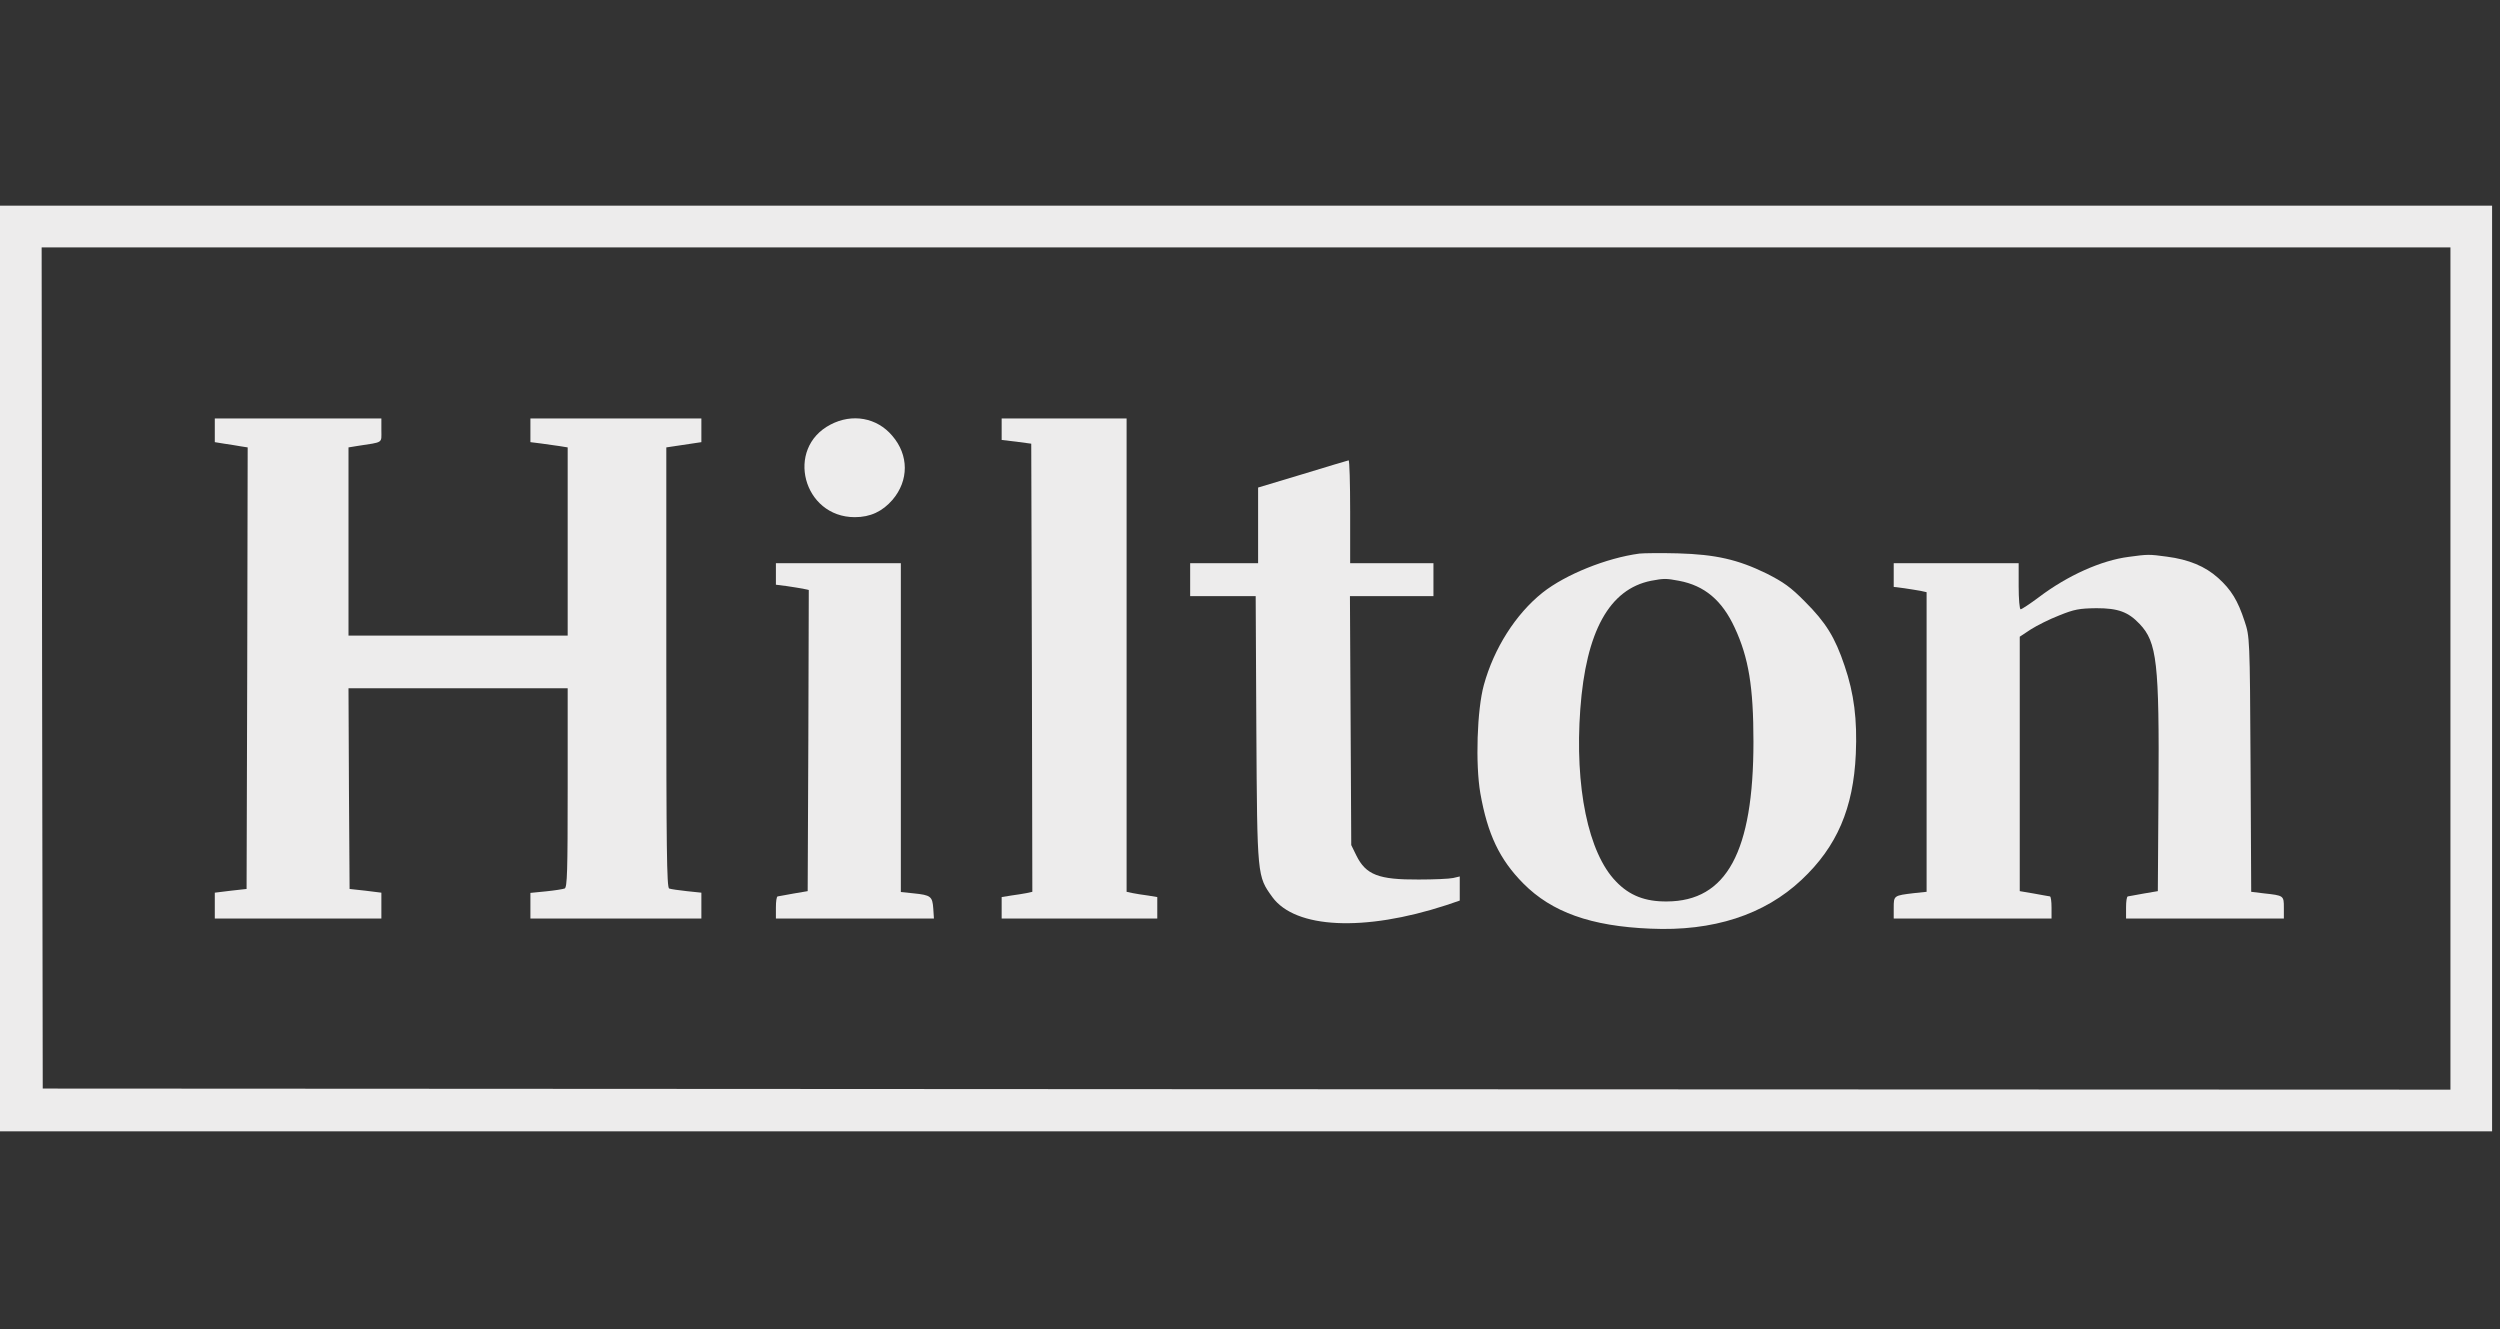
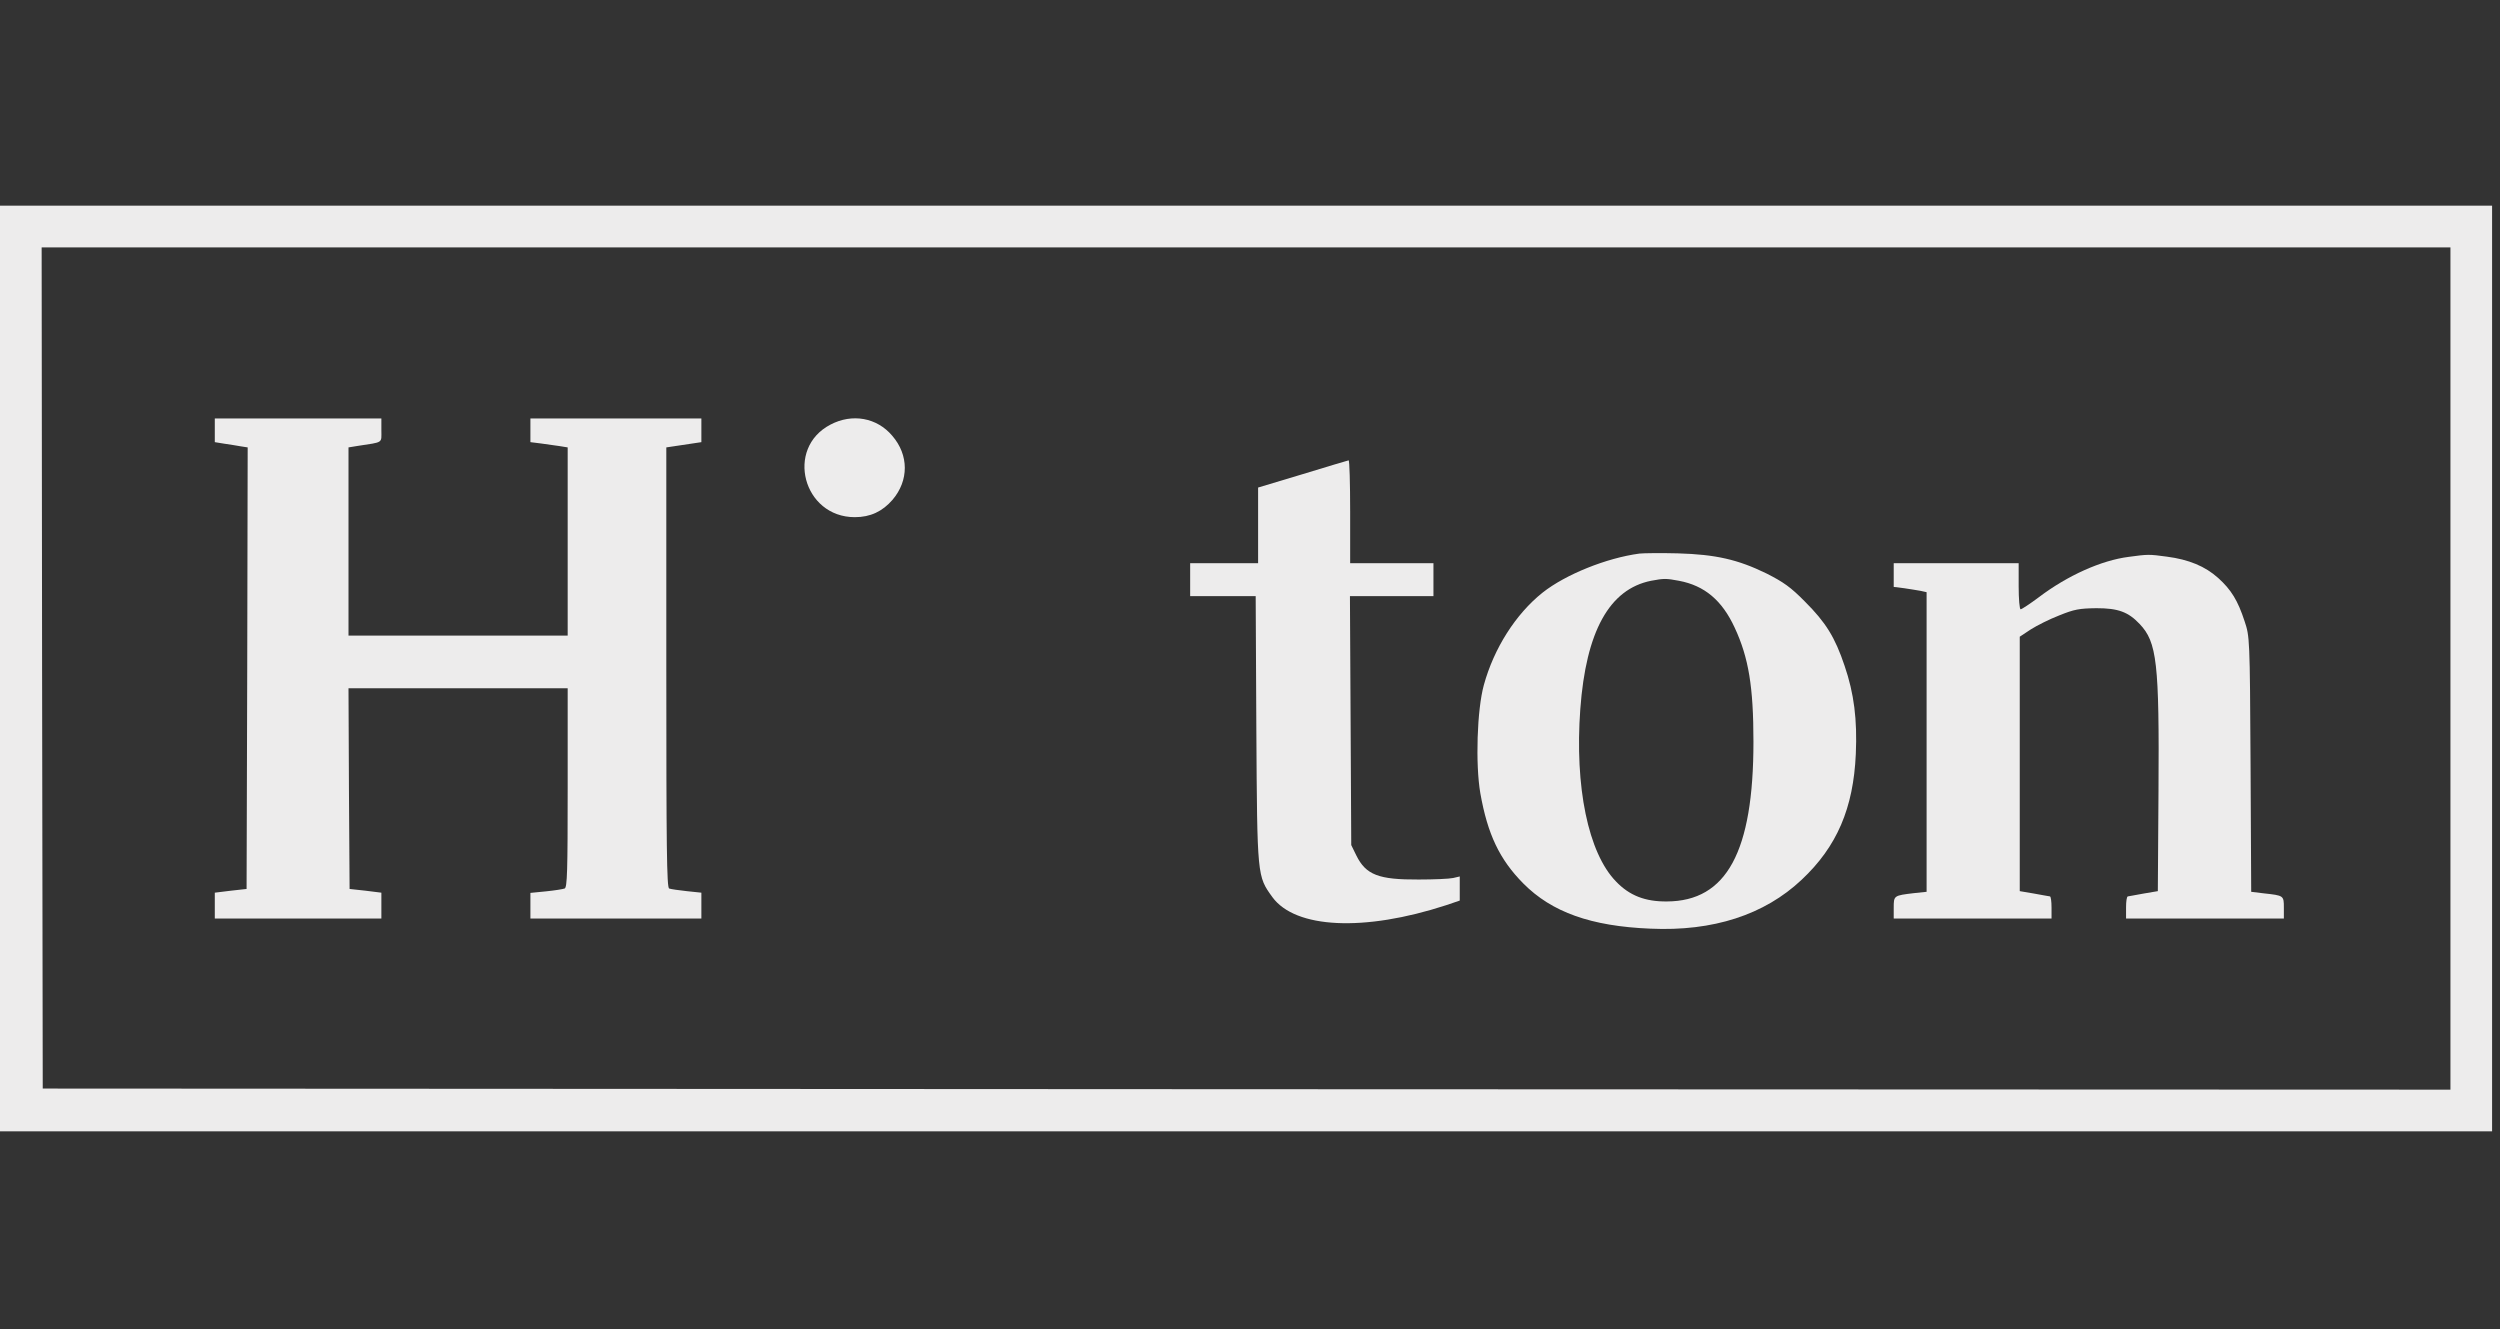
<svg xmlns="http://www.w3.org/2000/svg" fill="none" viewBox="0 0 158 84" height="84" width="158">
  <rect x="0" y="0" width="158" height="84" fill="#333333" stroke="none" />
  <g clip-path="url(#clip0_15_244)">
    <path fill="#EDECEC" d="M0 42.25V71.5H78.75H157.5V42.25V13H78.75H0V42.25ZM154.868 42.25V68.866L78.792 68.838L2.701 68.797L2.66 42.208L2.632 15.634H78.75H154.868V42.25Z" />
    <path fill="#EDECEC" d="M13.575 27.195V27.944L14.171 28.041C14.489 28.082 14.96 28.166 15.21 28.207L15.653 28.276L15.625 42.236L15.584 56.182L14.586 56.293L13.575 56.417V57.235V58.053H18.839H24.103V57.235V56.417L23.105 56.293L22.094 56.182L22.053 49.833L22.025 43.498H28.951H35.877V49.791C35.877 55.045 35.85 56.099 35.683 56.154C35.573 56.196 35.046 56.279 34.506 56.334L33.522 56.431V57.235V58.053H38.925H44.327V57.235V56.417L43.399 56.32C42.9 56.265 42.402 56.196 42.291 56.154C42.139 56.099 42.111 53.603 42.111 42.181V28.276L42.665 28.193C42.97 28.152 43.468 28.069 43.773 28.027L44.327 27.944V27.195V26.447H38.925H33.522V27.195V27.944L34.187 28.027C34.547 28.082 35.074 28.152 35.365 28.193L35.877 28.276V34.224V40.17H28.951H22.025V34.224V28.276L22.621 28.179C24.255 27.93 24.103 28.027 24.103 27.195V26.447H18.839H13.575V27.195Z" />
    <path fill="#EDECEC" d="M52.486 26.835C49.605 28.332 50.755 32.685 54.024 32.685C55.007 32.685 55.769 32.324 56.406 31.59C57.445 30.37 57.445 28.762 56.392 27.542C55.423 26.391 53.858 26.114 52.486 26.835Z" />
-     <path fill="#EDECEC" d="M63.305 27.126V27.805L64.247 27.916L65.175 28.041L65.216 42.208L65.244 56.362L64.87 56.445C64.648 56.487 64.219 56.556 63.901 56.598L63.305 56.695V57.374V58.053H68.222H73.14V57.374V56.695L72.558 56.598C72.226 56.556 71.796 56.487 71.588 56.445L71.201 56.362V41.404V26.447H67.253H63.305V27.126Z" />
    <path fill="#EDECEC" d="M82.324 29.968L79.512 30.813V33.198V35.596H77.365H75.218V36.636V37.675H77.282H79.359L79.401 46.09C79.456 55.461 79.456 55.364 80.412 56.695C81.867 58.691 86.216 58.899 91.397 57.208L92.256 56.916V56.154V55.392L91.84 55.489C91.605 55.544 90.621 55.586 89.652 55.586C87.131 55.6 86.327 55.295 85.718 54.061L85.399 53.409L85.358 45.535L85.316 37.675H87.962H90.594V36.636V35.596H87.962H85.33V32.338C85.33 30.55 85.288 29.081 85.233 29.094C85.164 29.108 83.862 29.496 82.324 29.968Z" />
    <path fill="#EDECEC" d="M103.615 34.986C101.537 35.263 98.947 36.303 97.492 37.453C95.788 38.812 94.417 40.975 93.78 43.29C93.35 44.842 93.239 48.294 93.558 50.138C94.015 52.716 94.763 54.31 96.273 55.835C98.074 57.651 100.553 58.538 104.307 58.691C108.269 58.871 111.511 57.818 113.865 55.6C116.096 53.506 117.135 51.08 117.287 47.656C117.384 45.48 117.176 43.83 116.58 42.084C115.971 40.268 115.389 39.339 114.073 38.022C113.173 37.107 112.716 36.788 111.649 36.247C109.834 35.36 108.435 35.041 106.039 34.972C104.972 34.944 103.878 34.958 103.615 34.986ZM106.108 36.705C107.729 37.01 108.837 37.939 109.64 39.685C110.513 41.571 110.818 43.401 110.818 46.88C110.818 53.825 109.128 56.958 105.346 56.972C103.975 56.986 102.978 56.598 102.133 55.711C100.373 53.908 99.514 49.722 99.875 44.815C100.235 39.893 101.717 37.232 104.349 36.705C105.166 36.552 105.291 36.552 106.108 36.705Z" />
    <path fill="#EDECEC" d="M134.533 35.194C132.801 35.416 130.668 36.372 128.854 37.745C128.299 38.16 127.773 38.507 127.704 38.507C127.635 38.507 127.579 37.855 127.579 37.051V35.596H123.631H119.683V36.344V37.093L120.348 37.176C120.708 37.232 121.166 37.301 121.387 37.343L121.761 37.426V46.894V56.362L120.972 56.445C119.683 56.598 119.683 56.598 119.683 57.374V58.053H124.67H129.657V57.36C129.657 56.972 129.615 56.667 129.56 56.653C129.491 56.639 129.047 56.57 128.549 56.473L127.648 56.32V48.28V40.24L128.341 39.782C128.729 39.533 129.532 39.131 130.142 38.895C131.098 38.507 131.416 38.452 132.497 38.438C133.868 38.438 134.505 38.673 135.226 39.436C136.32 40.586 136.472 41.876 136.417 50.013L136.375 56.32L135.475 56.473C134.976 56.57 134.533 56.639 134.478 56.653C134.408 56.667 134.367 56.972 134.367 57.36V58.053H139.354H144.34V57.374C144.34 56.598 144.34 56.598 143.066 56.459L142.276 56.362L142.235 48.294C142.193 40.309 142.179 40.226 141.861 39.27C141.431 37.953 141.016 37.273 140.185 36.525C139.367 35.79 138.328 35.36 136.943 35.18C135.835 35.028 135.738 35.028 134.533 35.194Z" />
-     <path fill="#EDECEC" d="M49.037 36.275V36.954L49.702 37.038C50.062 37.093 50.519 37.162 50.741 37.204L51.115 37.287L51.087 46.797L51.045 56.32L50.145 56.473C49.646 56.57 49.203 56.639 49.148 56.653C49.078 56.667 49.037 56.972 49.037 57.36V58.053H54.038H59.024L58.983 57.416C58.927 56.653 58.83 56.57 57.736 56.459L56.933 56.376V45.979V35.596H52.985H49.037V36.275Z" />
  </g>
  <defs>
    <clipPath id="clip0_15_244">
      <rect transform="translate(0 13)" fill="white" height="58.5" width="157.5" />
    </clipPath>
  </defs>
</svg>